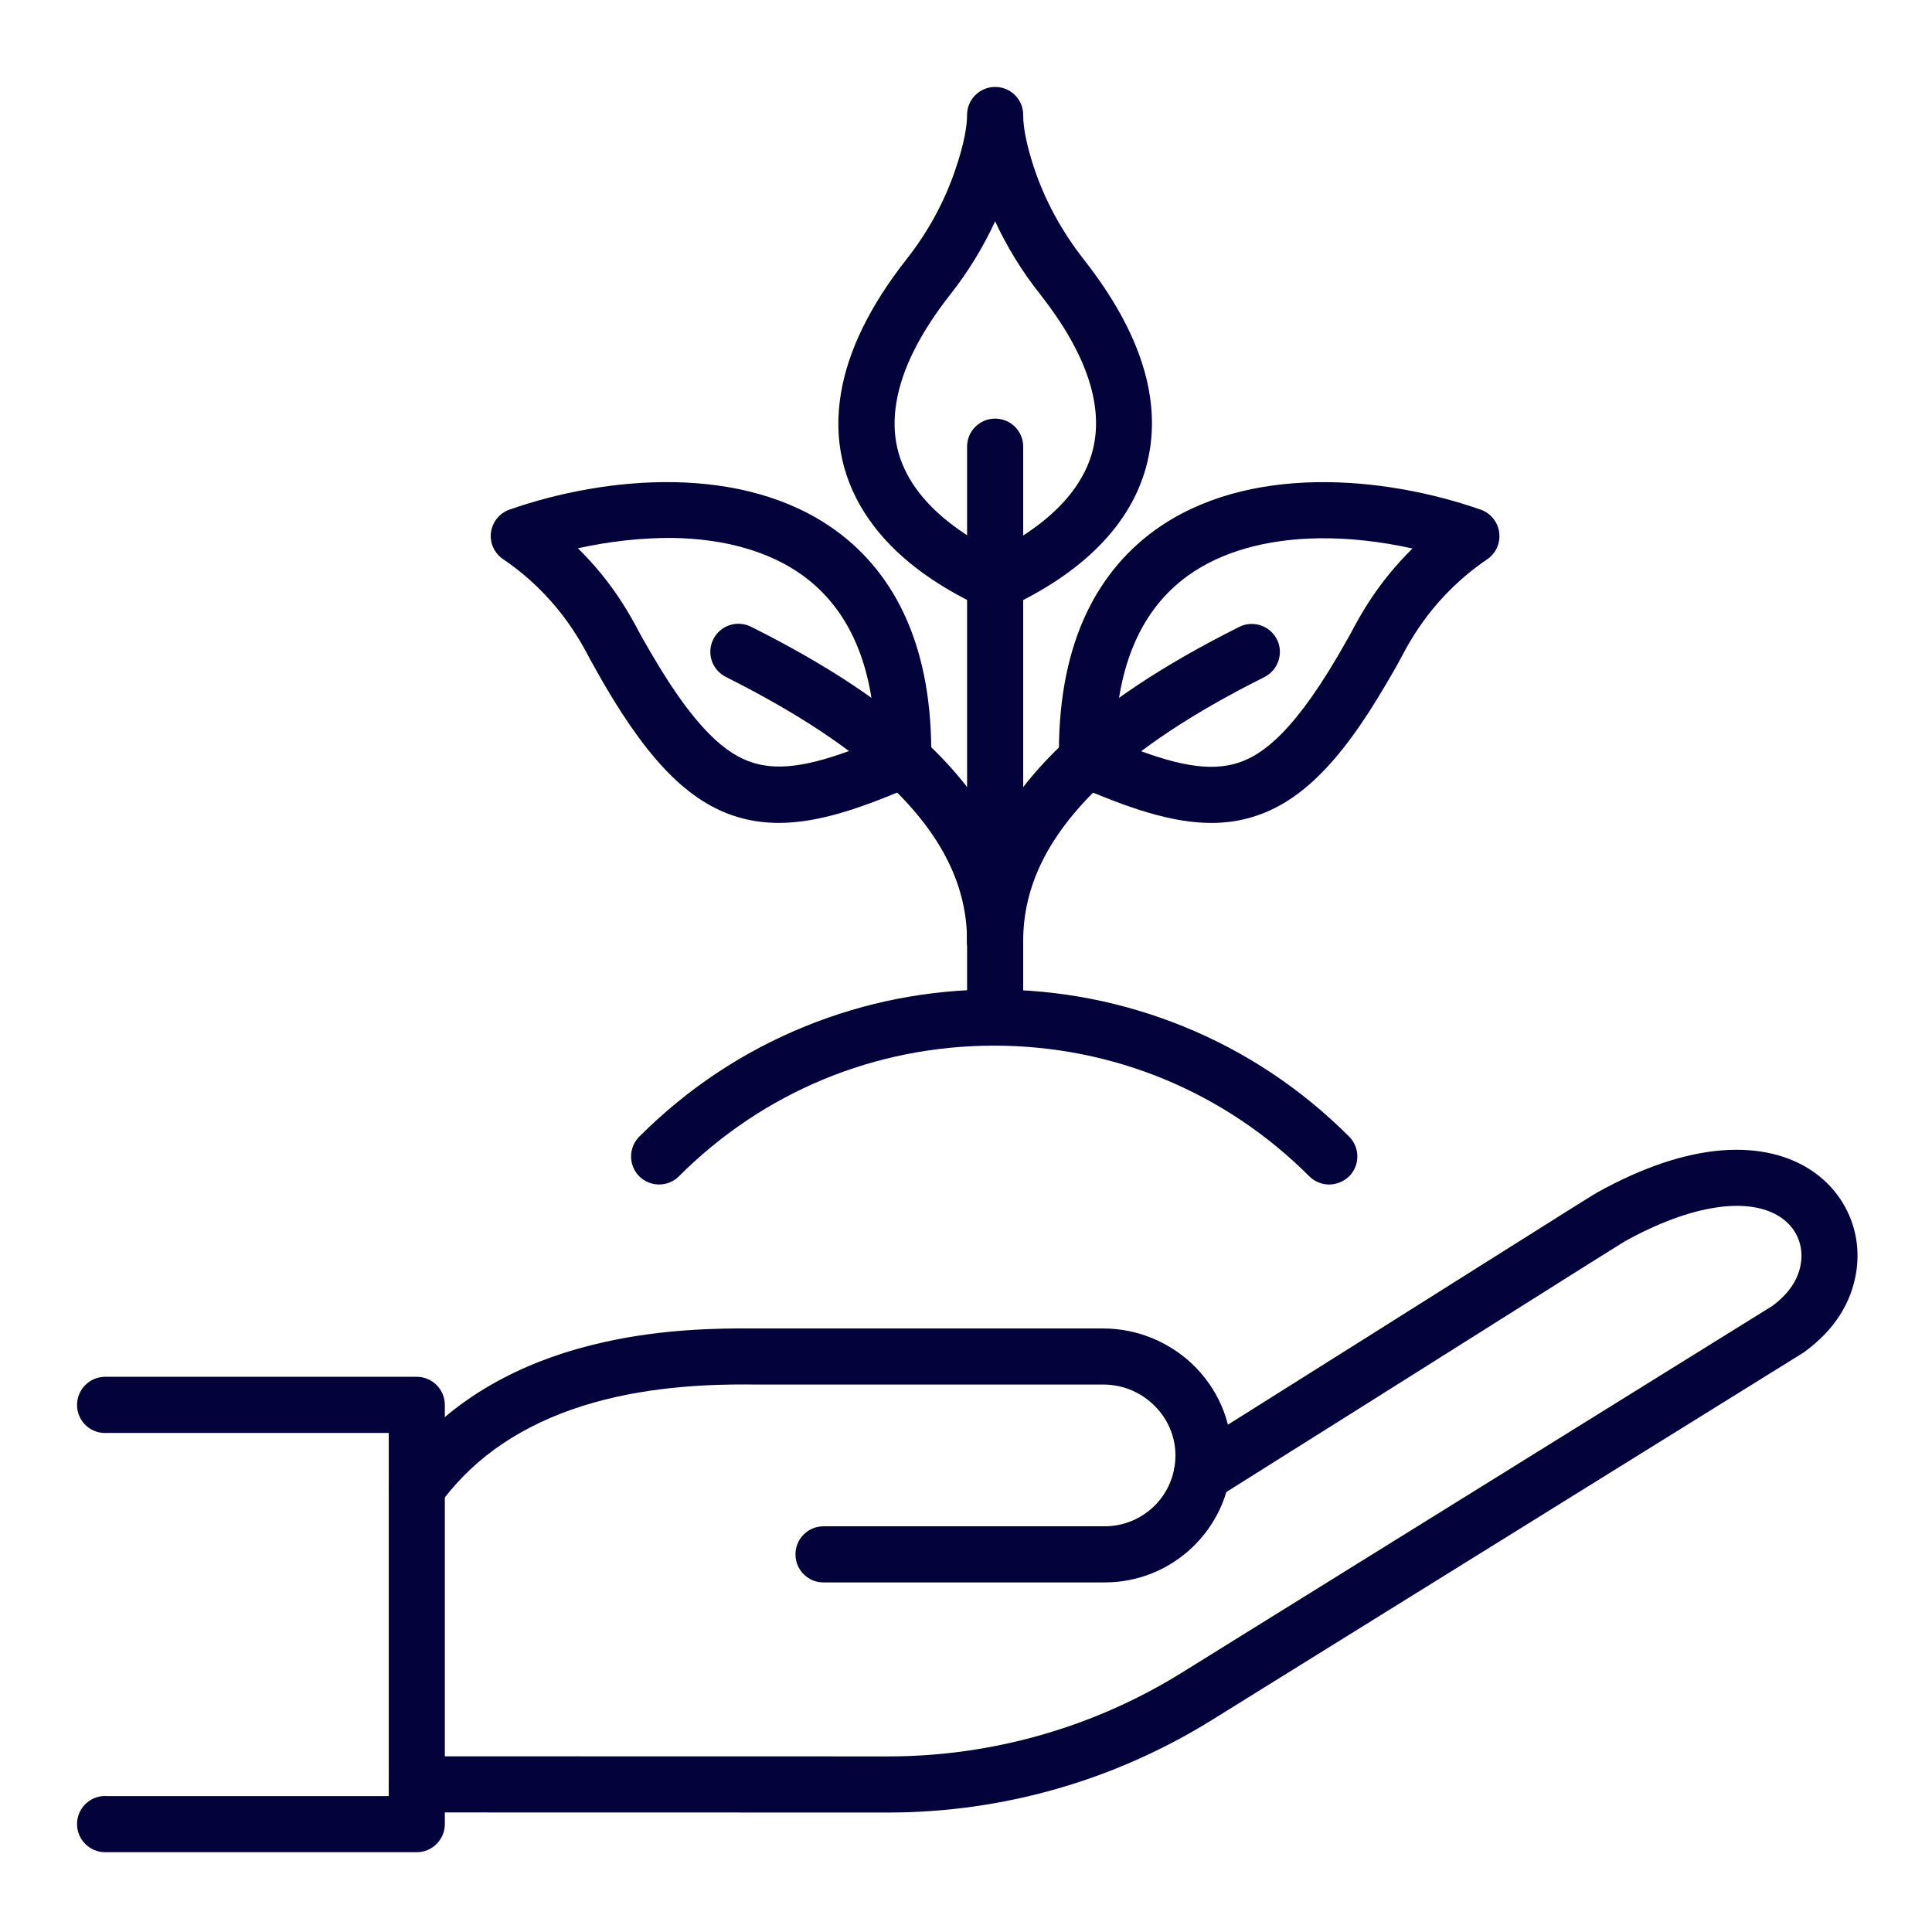
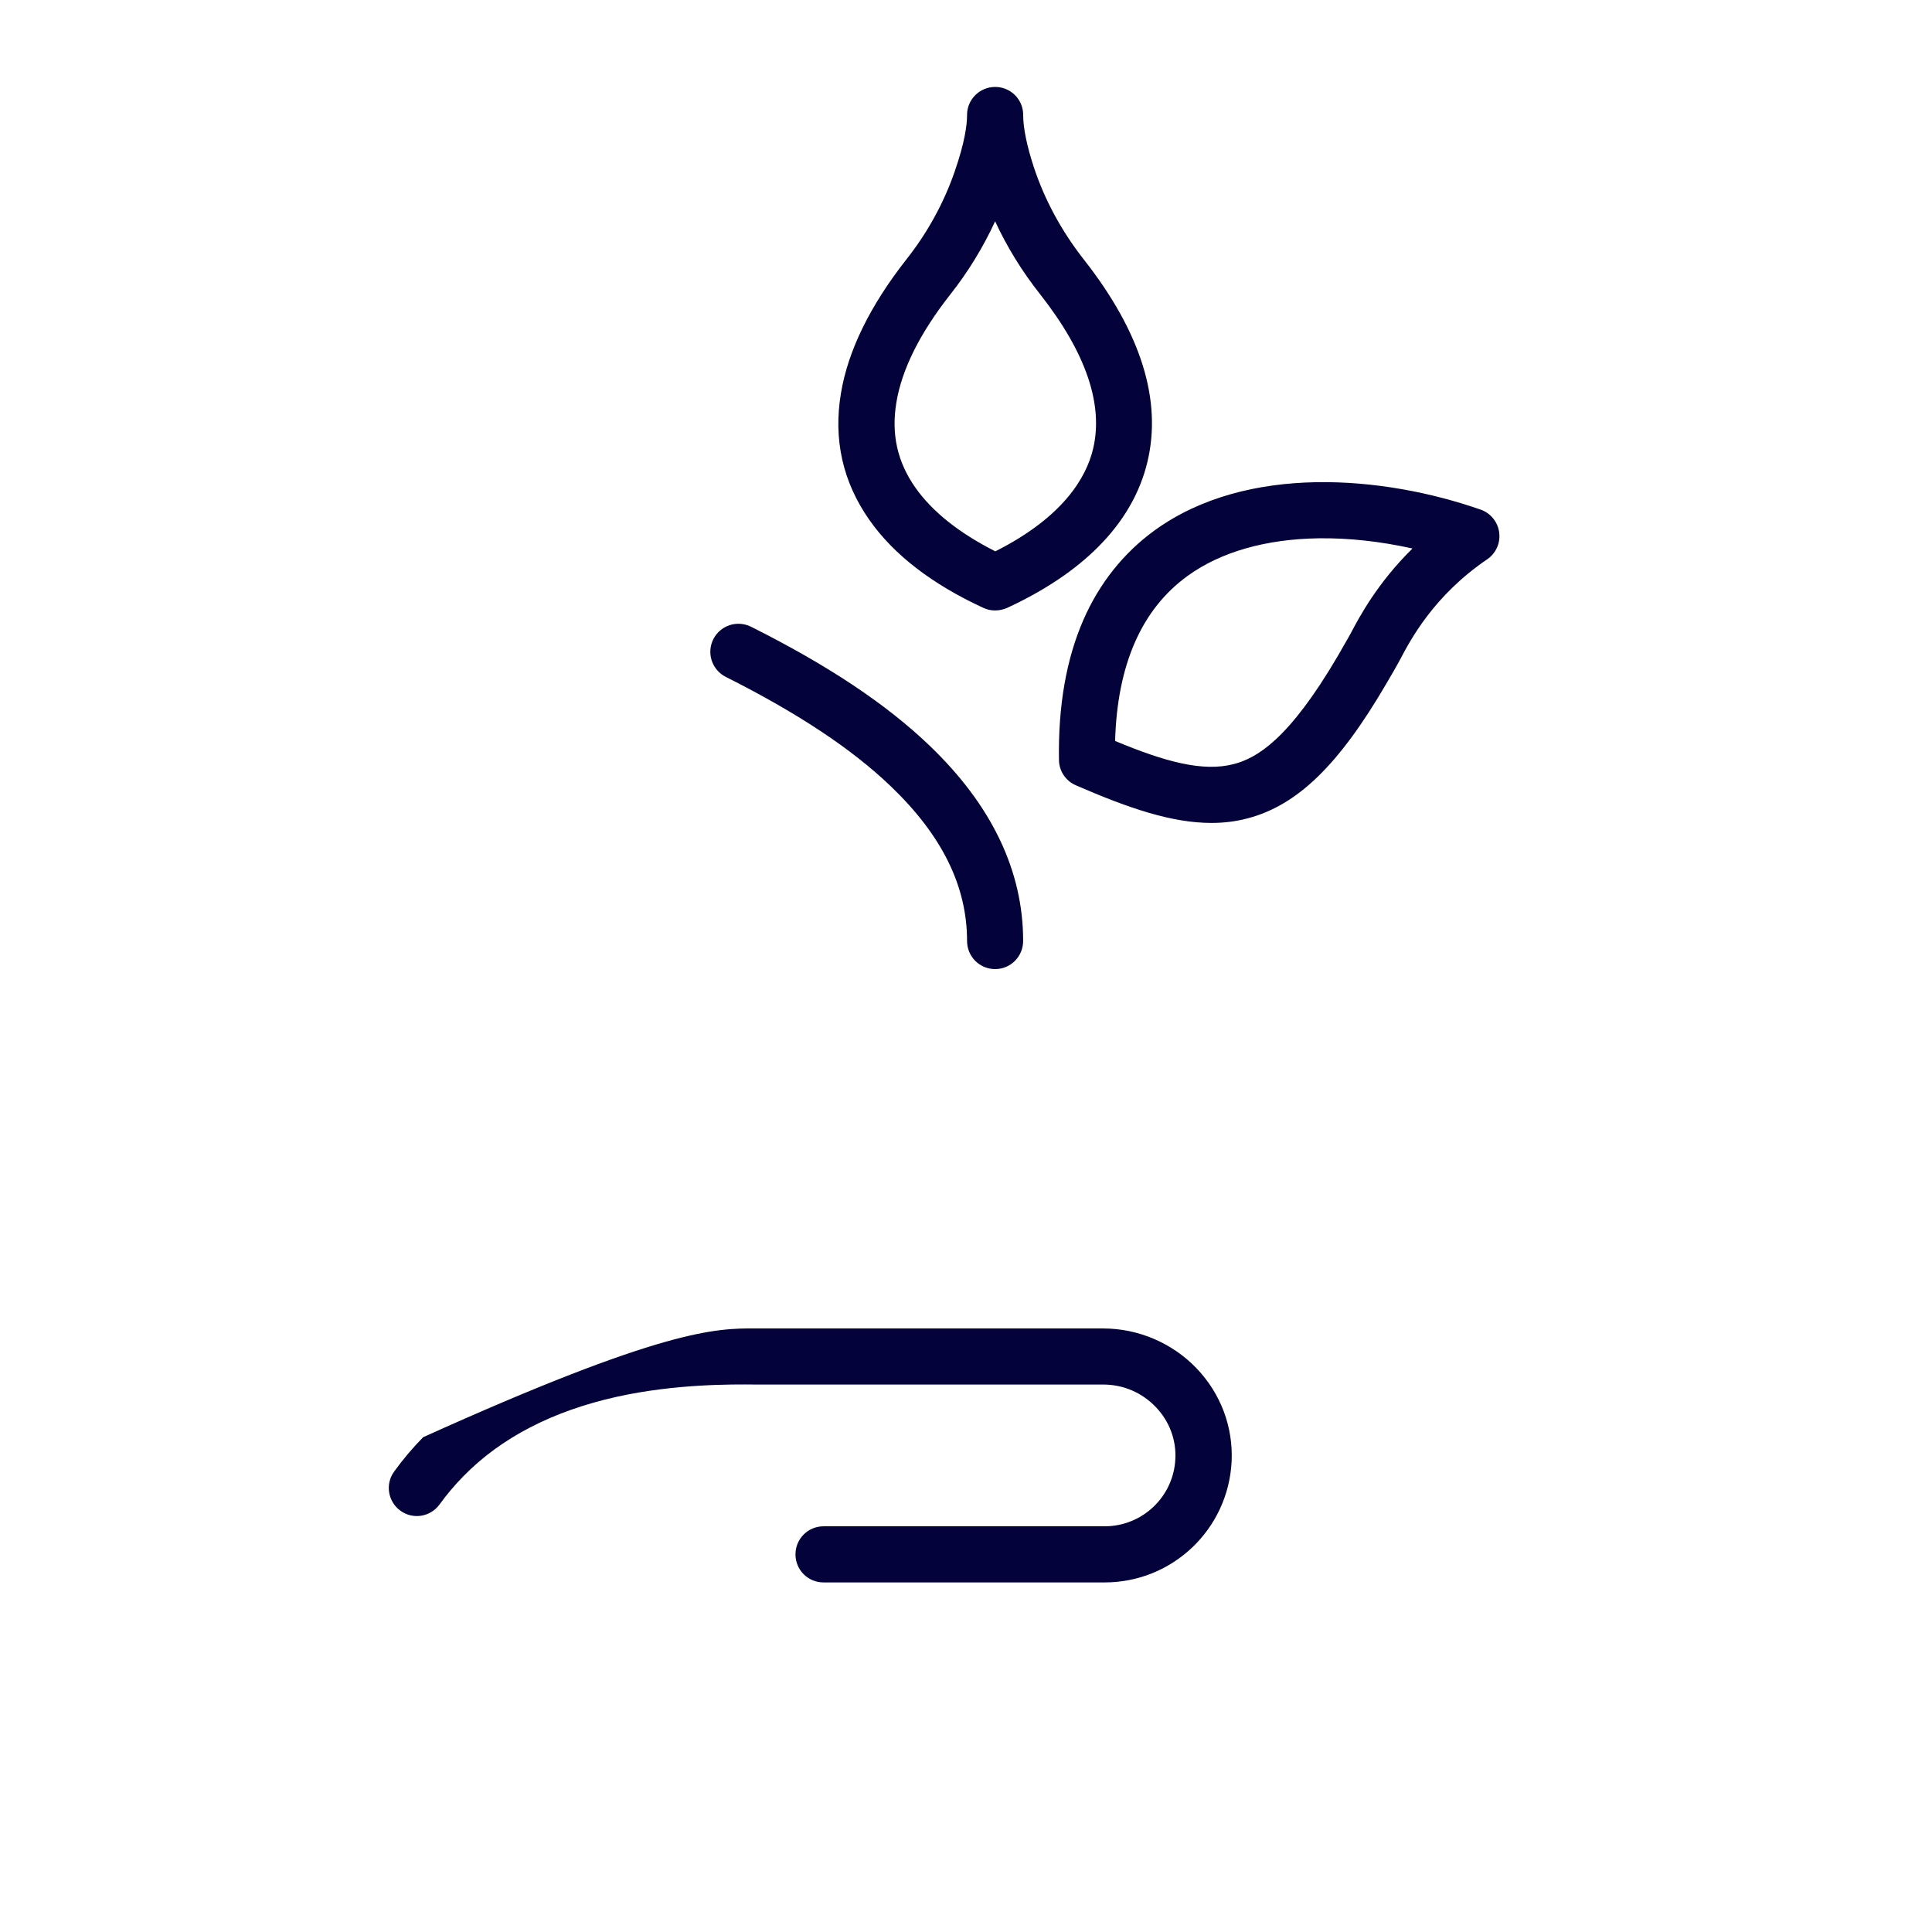
<svg xmlns="http://www.w3.org/2000/svg" width="80" height="80" viewBox="0 0 80 80" fill="none">
-   <path fill-rule="evenodd" clip-rule="evenodd" d="M36.777 75.053H36.773L17.261 75.049C16.617 75.049 16.099 74.531 16.099 73.887C16.099 73.243 16.617 72.725 17.261 72.725L36.773 72.729H36.777C41.077 72.729 45.287 71.529 48.941 69.259L73.387 54.077C74.083 53.559 74.471 52.973 74.573 52.297C74.683 51.557 74.385 50.861 73.767 50.429C72.451 49.513 70.027 49.877 67.283 51.399C67.087 51.515 65.367 52.595 62.531 54.385C59.843 56.079 55.777 58.643 50.383 62.031C49.841 62.371 49.121 62.209 48.779 61.667C48.439 61.125 48.601 60.405 49.143 60.063C54.539 56.675 58.599 54.111 61.291 52.417C64.915 50.133 65.971 49.469 66.153 49.369C68.021 48.333 69.763 47.751 71.327 47.631C72.795 47.521 74.097 47.827 75.091 48.523C76.435 49.459 77.111 51.039 76.867 52.647C76.665 53.963 75.945 55.081 74.727 55.973C74.703 55.993 74.677 56.01 74.651 56.025L50.167 71.231C46.141 73.727 41.513 75.053 36.777 75.053Z" fill="#03023A" />
-   <path fill-rule="evenodd" clip-rule="evenodd" d="M45.737 65.525H34.101C33.457 65.525 32.939 65.007 32.939 64.363C32.939 63.719 33.457 63.201 34.101 63.201H45.737C47.307 63.201 48.597 61.973 48.669 60.407C48.707 59.611 48.419 58.851 47.863 58.267C47.287 57.663 46.515 57.331 45.679 57.331H31.279C30.285 57.321 27.967 57.303 25.553 57.835C22.885 58.425 20.743 59.535 19.183 61.133C18.826 61.496 18.497 61.886 18.199 62.299C17.819 62.817 17.095 62.933 16.577 62.553C16.059 62.173 15.943 61.449 16.323 60.931C16.686 60.428 17.087 59.954 17.523 59.511C19.405 57.581 21.939 56.251 25.055 55.565C27.421 55.041 29.635 54.993 31.299 55.009H45.685C47.139 55.009 48.545 55.613 49.549 56.661C50.547 57.707 51.065 59.081 50.999 60.515C50.859 63.321 48.555 65.525 45.737 65.525Z" fill="#03023A" />
-   <path fill-rule="evenodd" clip-rule="evenodd" d="M17.255 76.696H4.356C3.712 76.696 3.19 76.172 3.19 75.53C3.19 74.888 3.708 74.368 4.352 74.368C4.387 74.368 4.414 74.368 4.448 74.372H16.098V59.334H4.448C4.417 59.337 4.384 59.339 4.352 59.338C3.708 59.338 3.19 58.82 3.19 58.176C3.19 57.532 3.714 57.01 4.356 57.01H17.254C17.898 57.01 18.42 57.534 18.42 58.176V75.528C18.42 76.172 17.898 76.696 17.255 76.696ZM55.035 49.048C54.727 49.047 54.432 48.925 54.215 48.708C50.724 45.218 46.089 43.298 41.163 43.298C36.238 43.298 31.6 45.218 28.113 48.708C27.66 49.16 26.922 49.16 26.47 48.708C26.018 48.256 26.018 47.518 26.47 47.066C28.458 45.078 30.77 43.542 33.348 42.496C35.84 41.484 38.47 40.974 41.168 40.974C43.866 40.974 46.496 41.488 48.988 42.496C51.566 43.542 53.88 45.078 55.866 47.066C56.318 47.518 56.318 48.256 55.866 48.708C55.63 48.932 55.333 49.048 55.035 49.048Z" fill="#03023A" />
-   <path fill-rule="evenodd" clip-rule="evenodd" d="M41.207 43.072C41.054 43.072 40.903 43.043 40.762 42.984C40.621 42.926 40.492 42.841 40.384 42.733C40.276 42.625 40.191 42.496 40.133 42.355C40.074 42.214 40.044 42.063 40.045 41.91V18.496C40.045 17.852 40.563 17.334 41.207 17.334C41.851 17.334 42.369 17.852 42.369 18.496V41.916C42.369 42.552 41.849 43.072 41.207 43.072Z" fill="#03023A" />
-   <path fill-rule="evenodd" clip-rule="evenodd" d="M41.207 40.128C41.054 40.128 40.903 40.099 40.762 40.04C40.621 39.982 40.492 39.896 40.384 39.788C40.276 39.681 40.191 39.552 40.133 39.411C40.074 39.27 40.044 39.119 40.045 38.966C40.045 36.066 41.345 33.35 43.913 30.888C45.709 29.164 48.133 27.552 51.315 25.958C51.887 25.67 52.587 25.906 52.875 26.476C53.163 27.046 52.927 27.748 52.357 28.036C49.381 29.524 47.149 31.008 45.521 32.568C43.399 34.604 42.367 36.696 42.367 38.972C42.369 39.606 41.849 40.128 41.207 40.128Z" fill="#03023A" />
+   <path fill-rule="evenodd" clip-rule="evenodd" d="M45.737 65.525H34.101C33.457 65.525 32.939 65.007 32.939 64.363C32.939 63.719 33.457 63.201 34.101 63.201H45.737C47.307 63.201 48.597 61.973 48.669 60.407C48.707 59.611 48.419 58.851 47.863 58.267C47.287 57.663 46.515 57.331 45.679 57.331H31.279C30.285 57.321 27.967 57.303 25.553 57.835C22.885 58.425 20.743 59.535 19.183 61.133C18.826 61.496 18.497 61.886 18.199 62.299C17.819 62.817 17.095 62.933 16.577 62.553C16.059 62.173 15.943 61.449 16.323 60.931C16.686 60.428 17.087 59.954 17.523 59.511C27.421 55.041 29.635 54.993 31.299 55.009H45.685C47.139 55.009 48.545 55.613 49.549 56.661C50.547 57.707 51.065 59.081 50.999 60.515C50.859 63.321 48.555 65.525 45.737 65.525Z" fill="#03023A" />
  <path fill-rule="evenodd" clip-rule="evenodd" d="M50.162 34.076C48.52 34.076 46.73 33.466 44.546 32.516C44.128 32.334 43.854 31.926 43.85 31.47C43.812 29.242 44.152 27.29 44.862 25.666C45.53 24.14 46.528 22.892 47.818 21.956C51.644 19.192 57.298 19.7 61.31 21.102C61.513 21.173 61.693 21.299 61.828 21.466C61.964 21.633 62.05 21.834 62.078 22.047C62.107 22.261 62.075 22.479 61.987 22.675C61.898 22.872 61.757 23.041 61.578 23.162C59.374 24.66 58.406 26.494 57.992 27.279C57.835 27.576 57.57 28.031 57.4 28.317C55.442 31.673 53.728 33.337 51.678 33.882C51.19 34.014 50.68 34.076 50.162 34.076ZM46.174 30.682C48.238 31.542 49.812 31.974 51.09 31.638C52.022 31.393 53.35 30.658 55.406 27.145C55.567 26.854 55.831 26.416 55.948 26.192C56.284 25.557 57.032 24.142 58.488 22.712C57.168 22.419 55.834 22.27 54.59 22.29C52.416 22.323 50.548 22.855 49.186 23.84C47.272 25.22 46.264 27.52 46.174 30.682ZM41.206 25.278C41.039 25.279 40.873 25.242 40.722 25.172C38.596 24.192 37.006 22.968 35.998 21.528C34.898 19.963 34.5 18.196 34.822 16.282C35.114 14.52 36.026 12.662 37.524 10.752C38.408 9.634 39.08 8.404 39.53 7.108C39.952 5.894 40.044 5.164 40.044 4.766V4.756C40.044 4.118 40.568 3.6 41.206 3.6C41.359 3.599 41.51 3.629 41.651 3.687C41.792 3.746 41.921 3.831 42.029 3.939C42.137 4.047 42.222 4.175 42.281 4.316C42.339 4.458 42.368 4.609 42.368 4.762V4.772C42.368 5.304 42.522 6.044 42.804 6.908C43.256 8.28 43.96 9.576 44.888 10.758C47.244 13.758 48.128 16.58 47.508 19.143C47.2 20.419 46.52 21.596 45.482 22.638C44.518 23.608 43.24 24.462 41.69 25.178C41.536 25.24 41.374 25.278 41.206 25.278ZM41.206 9.164C40.71 10.241 40.088 11.256 39.354 12.188C38.096 13.786 37.342 15.294 37.118 16.662C36.898 17.972 37.156 19.13 37.906 20.194C38.606 21.188 39.716 22.07 41.214 22.83C44.046 21.404 44.982 19.754 45.26 18.596C45.702 16.758 44.968 14.602 43.072 12.188C42.32 11.238 41.696 10.224 41.206 9.164ZM41.206 40.128C41.053 40.128 40.902 40.098 40.761 40.04C40.62 39.982 40.492 39.896 40.384 39.788C40.276 39.68 40.19 39.552 40.132 39.411C40.074 39.27 40.044 39.118 40.044 38.965C40.044 36.696 39.012 34.598 36.89 32.562C35.262 31.002 33.026 29.523 30.054 28.029C29.779 27.891 29.57 27.649 29.472 27.357C29.375 27.064 29.398 26.745 29.536 26.47C29.674 26.194 29.916 25.985 30.209 25.888C30.501 25.791 30.82 25.814 31.096 25.951C34.284 27.546 36.702 29.157 38.498 30.881C41.066 33.343 42.366 36.062 42.366 38.959C42.368 39.605 41.848 40.128 41.206 40.128Z" fill="#03023A" />
-   <path fill-rule="evenodd" clip-rule="evenodd" d="M32.254 34.075C31.73 34.075 31.226 34.013 30.728 33.883C28.678 33.341 26.964 31.675 25.006 28.315C24.839 28.023 24.583 27.572 24.42 27.273C24.008 26.491 23.038 24.653 20.834 23.155C20.47 22.911 20.272 22.479 20.33 22.047C20.358 21.834 20.445 21.632 20.581 21.465C20.716 21.298 20.895 21.172 21.098 21.101C25.11 19.699 30.766 19.191 34.59 21.955C35.886 22.891 36.88 24.139 37.546 25.665C38.256 27.287 38.598 29.241 38.558 31.469C38.548 31.925 38.28 32.333 37.862 32.515C35.686 33.461 33.896 34.075 32.254 34.075ZM23.93 22.703C25.39 24.133 26.134 25.549 26.47 26.183C26.583 26.405 26.852 26.849 27.012 27.133C29.066 30.647 30.396 31.381 31.328 31.625C32.604 31.965 34.18 31.529 36.244 30.669C36.158 27.505 35.144 25.207 33.234 23.825C31.876 22.841 30.004 22.303 27.83 22.275C26.586 22.267 25.25 22.411 23.93 22.703Z" fill="#03023A" />
</svg>